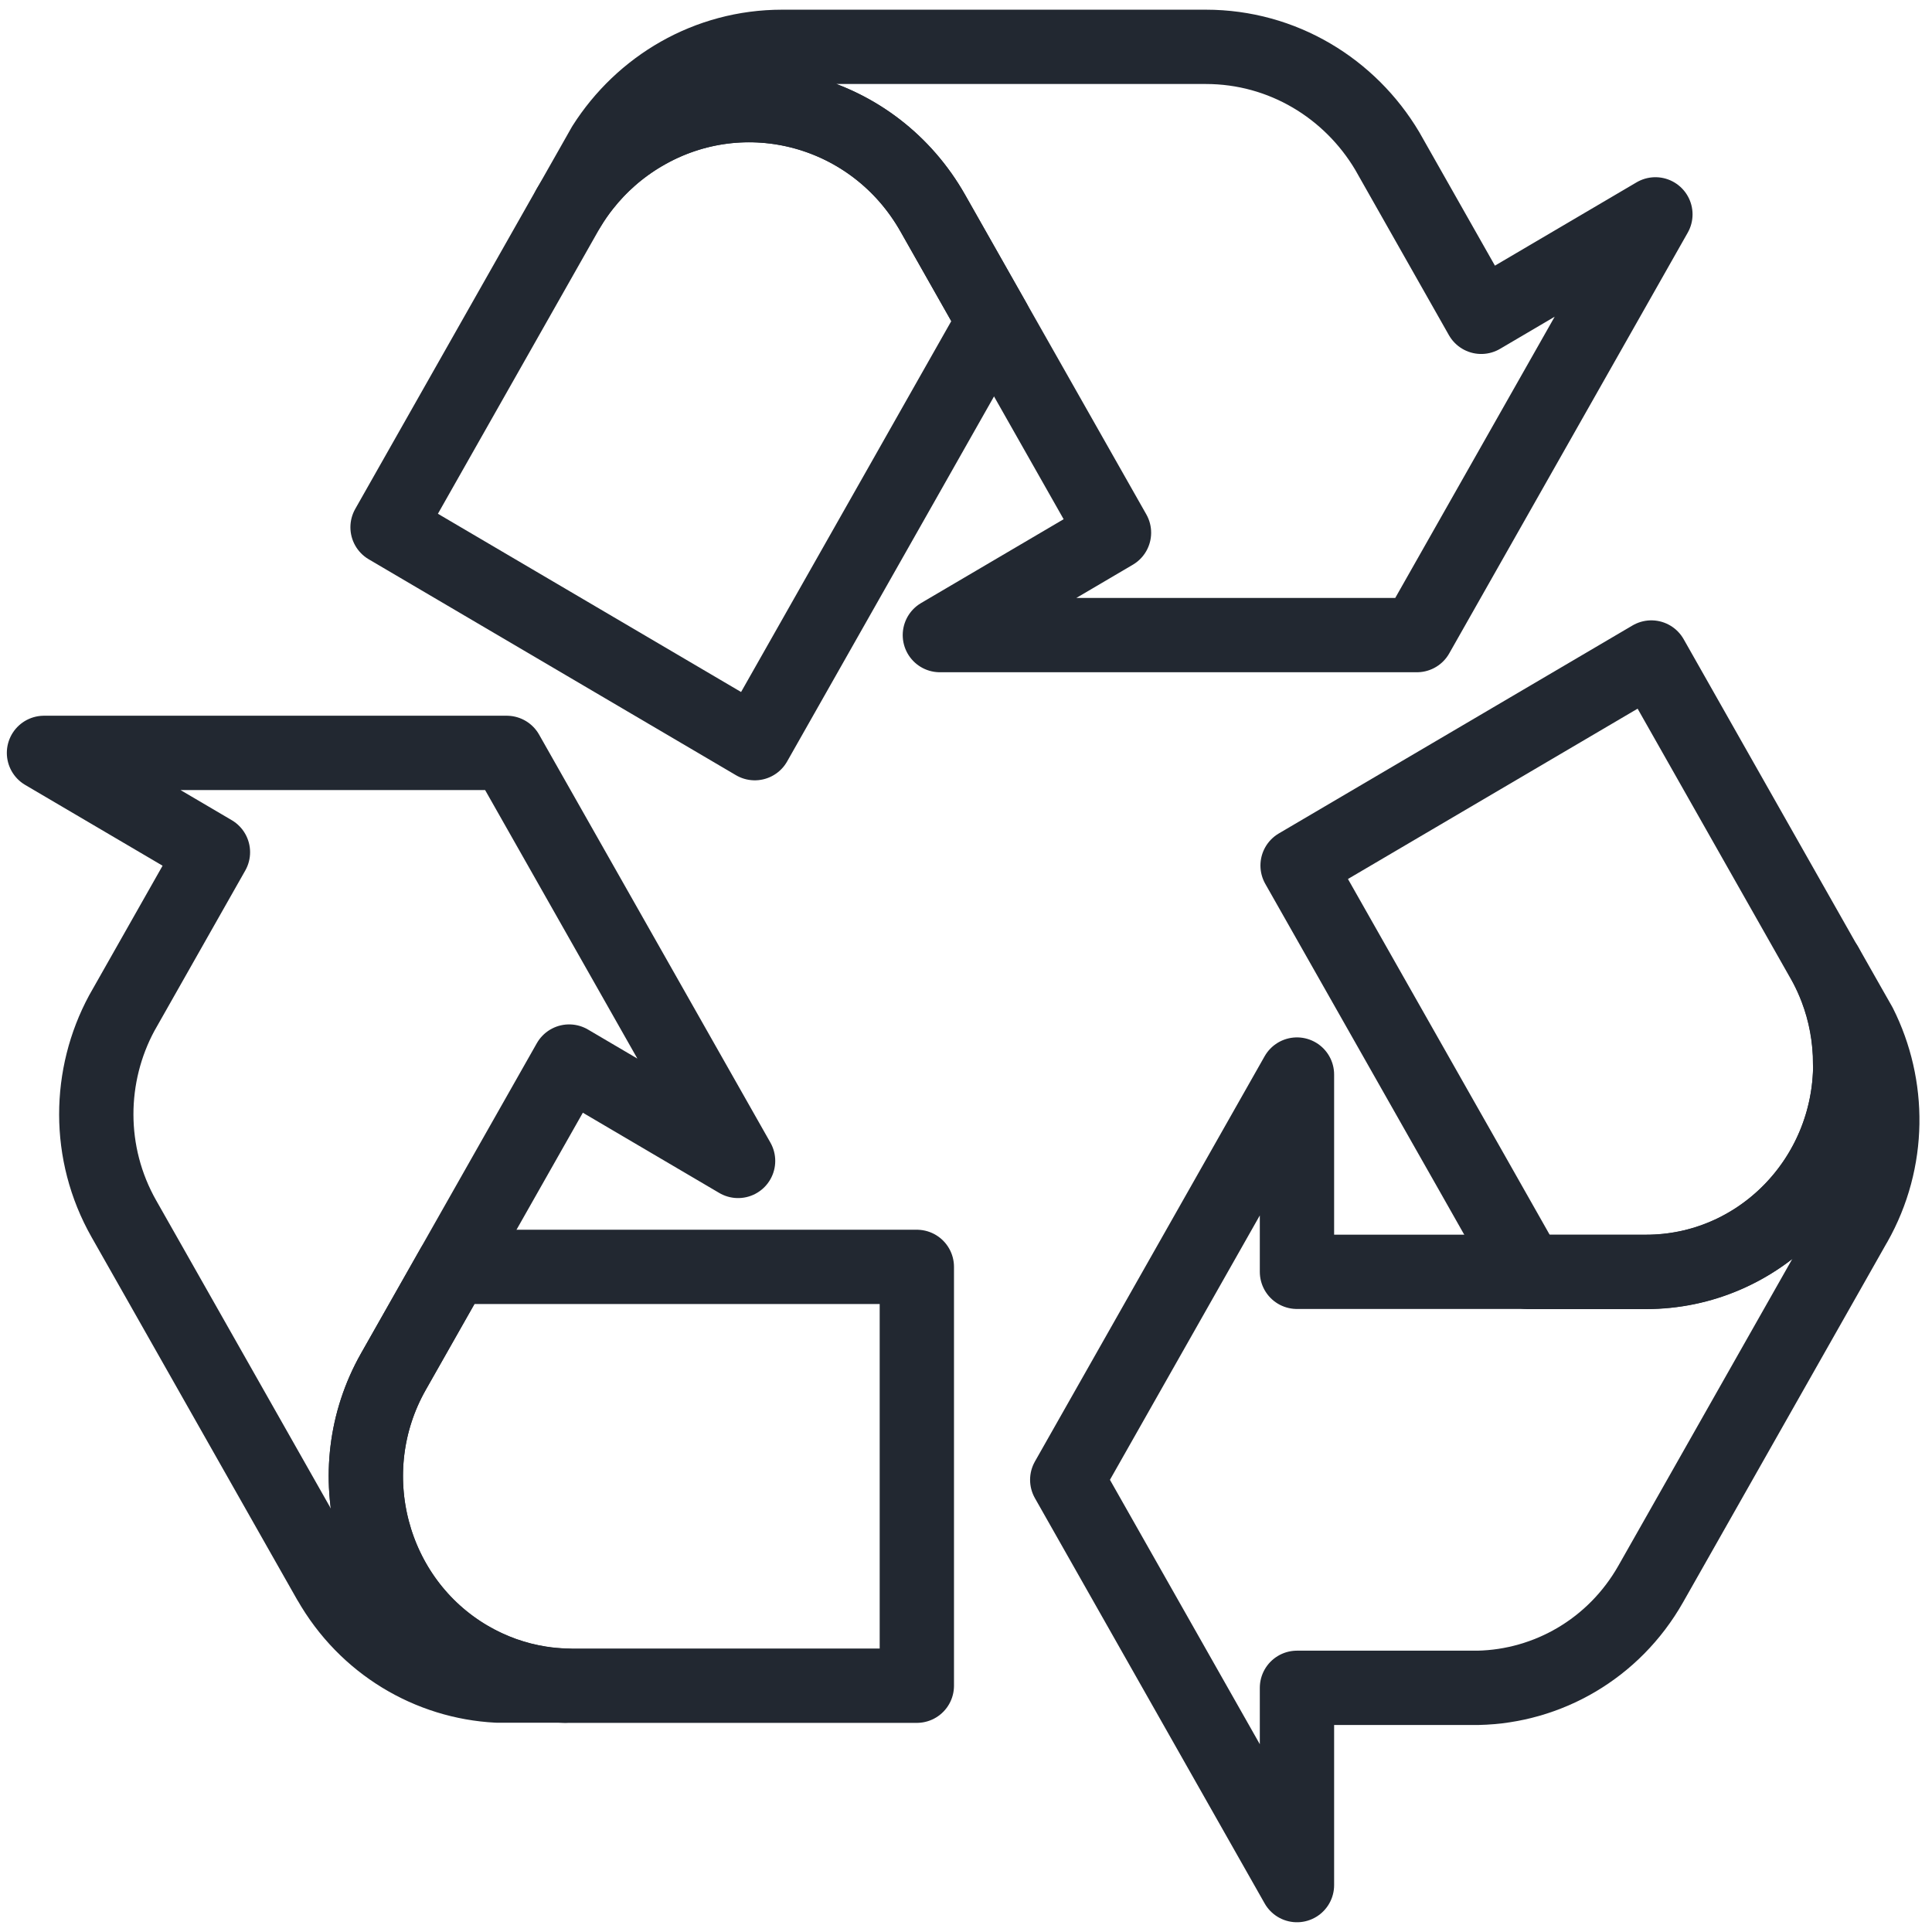
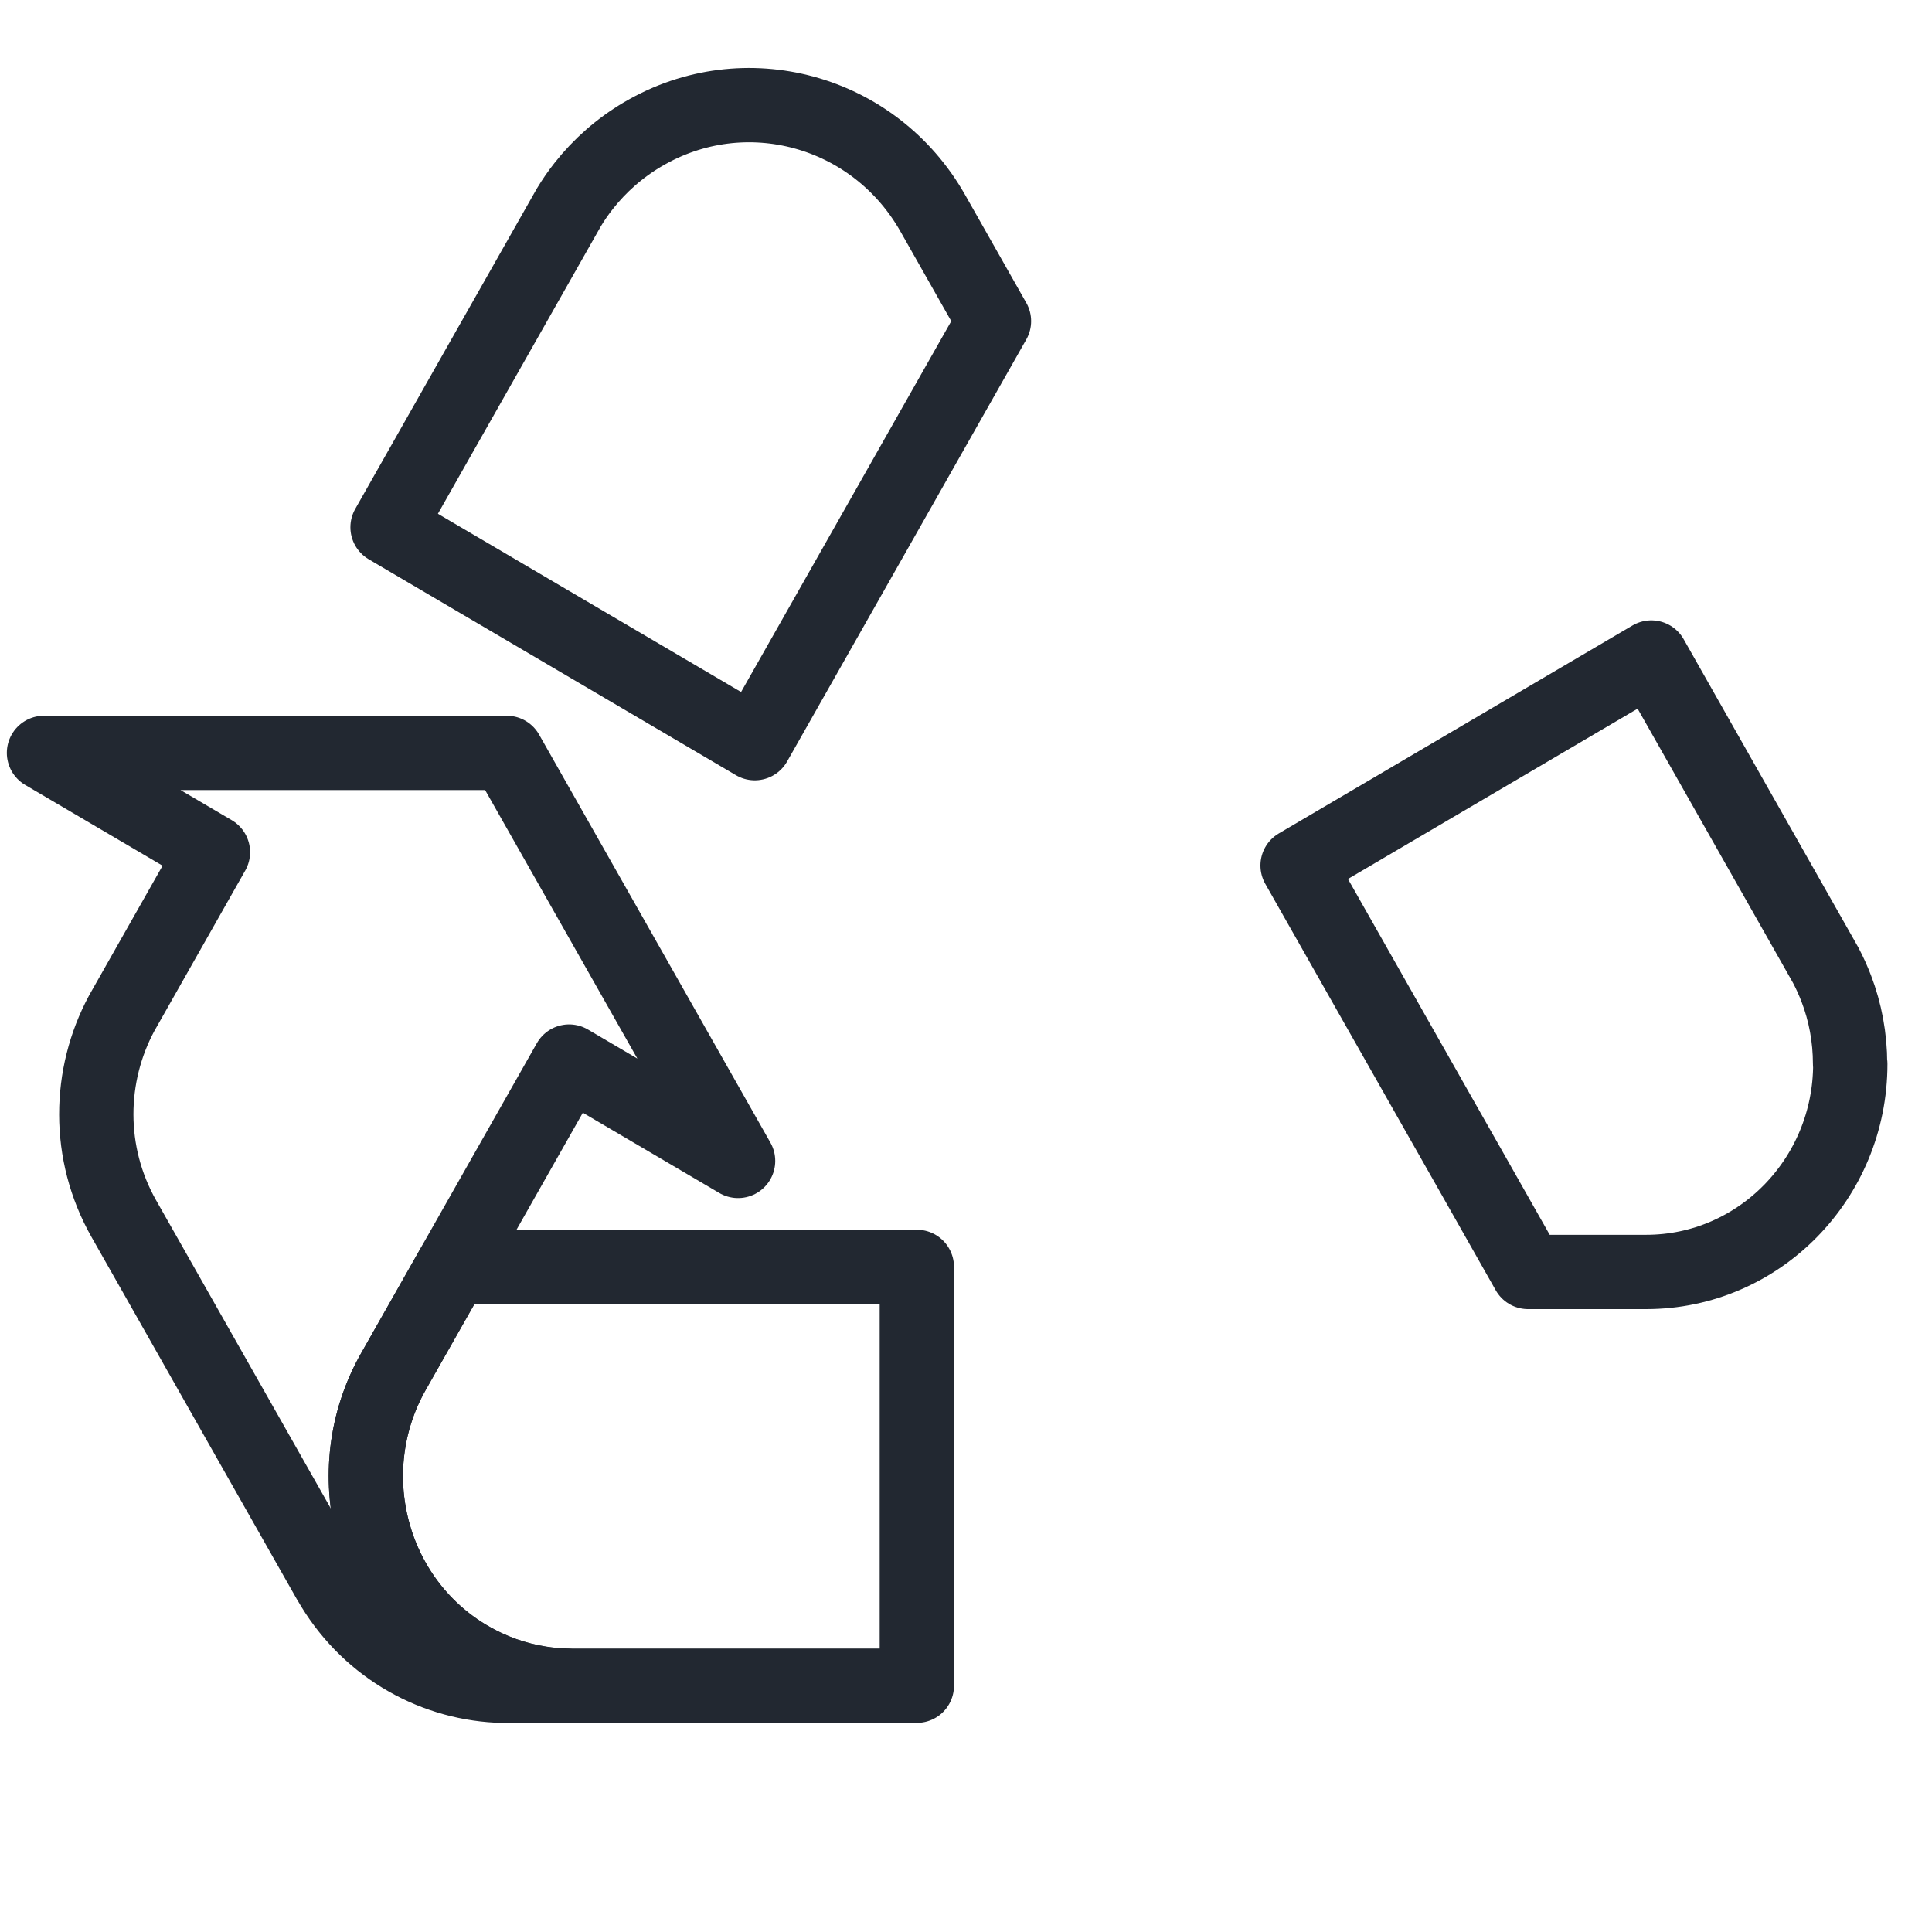
<svg xmlns="http://www.w3.org/2000/svg" width="65" height="65" viewBox="0 0 65 65" fill="none">
-   <path d="M62.404 41.176L61.489 42.792L56.451 51.68L55.54 53.286C54.294 55.485 52.053 56.735 49.731 56.785H43.635V63.422L39.873 56.785L35.906 49.787L39.873 42.789L43.635 36.152V42.789H55.379C59.174 42.789 62.251 39.656 62.251 35.791C62.251 34.897 62.085 34.043 61.787 33.258C61.685 32.99 61.568 32.731 61.435 32.482L62.218 33.863L62.57 34.482C63.597 36.525 63.616 39.039 62.407 41.174L62.404 41.176Z" stroke="#222831" stroke-width="2.5" stroke-linecap="round" stroke-linejoin="round" />
  <path d="M62.251 35.796C62.251 39.661 59.174 42.794 55.38 42.794H51.41L49.419 39.279L48.515 37.687L43.656 29.119L55.557 22.121L61.233 32.136L61.429 32.483C61.562 32.736 61.678 32.995 61.781 33.263C62.081 34.048 62.244 34.902 62.244 35.796H62.251Z" stroke="#222831" stroke-width="2.5" stroke-linecap="round" stroke-linejoin="round" />
-   <path d="M26.312 1.576H40.568C43.156 1.576 45.422 2.978 46.671 5.077L49.834 10.659L55.694 7.212L51.788 14.103L47.67 21.367H31.621L37.479 17.922L31.383 7.17C29.413 3.694 25.05 2.506 21.64 4.511C20.85 4.975 20.182 5.568 19.644 6.252C19.46 6.484 19.292 6.726 19.141 6.978L19.954 5.545L20.319 4.9C21.589 2.9 23.799 1.576 26.312 1.576V1.576Z" stroke="#222831" stroke-width="2.5" stroke-linecap="round" stroke-linejoin="round" />
  <path d="M21.639 4.512C25.051 2.505 29.414 3.696 31.382 7.171L33.441 10.805L31.373 14.454L30.437 16.107L25.394 25.003L13.039 17.739L18.932 7.342L19.137 6.981C19.289 6.728 19.456 6.486 19.64 6.253C20.178 5.57 20.847 4.977 21.637 4.512H21.639Z" stroke="#222831" stroke-width="2.5" stroke-linecap="round" stroke-linejoin="round" />
  <path d="M11.082 53.2L10.159 51.573L5.086 42.623L4.168 41.005C2.913 38.792 2.971 36.173 4.096 34.086L7.164 28.672L1.48 25.33H17.049L21.044 32.375L24.832 39.058L19.148 35.715L13.236 46.143C11.326 49.512 12.461 53.822 15.768 55.767C16.535 56.218 17.348 56.5 18.172 56.63C18.452 56.675 18.734 56.702 19.013 56.709H16.728C14.462 56.592 12.3 55.342 11.082 53.196V53.2Z" stroke="#222831" stroke-width="2.5" stroke-linecap="round" stroke-linejoin="round" />
  <path d="M15.768 55.772C12.461 53.827 11.326 49.517 13.236 46.148L15.235 42.623H30.846V56.714H19.018C19.018 56.714 19.018 56.714 19.015 56.714C18.733 56.704 18.454 56.68 18.174 56.635C17.35 56.507 16.537 56.222 15.771 55.772H15.768Z" stroke="#222831" stroke-width="2.5" stroke-linecap="round" stroke-linejoin="round" />
</svg>